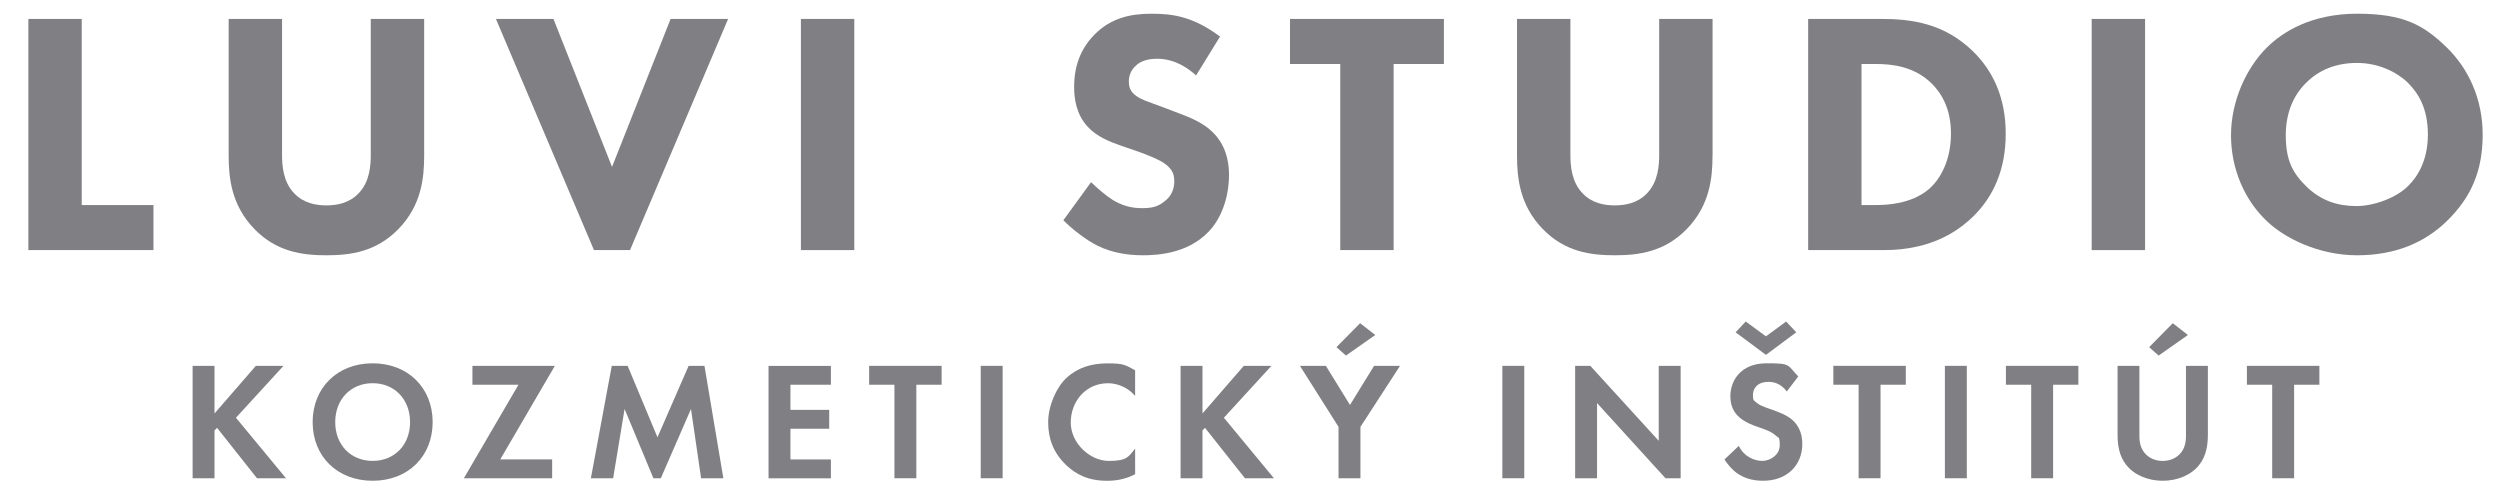
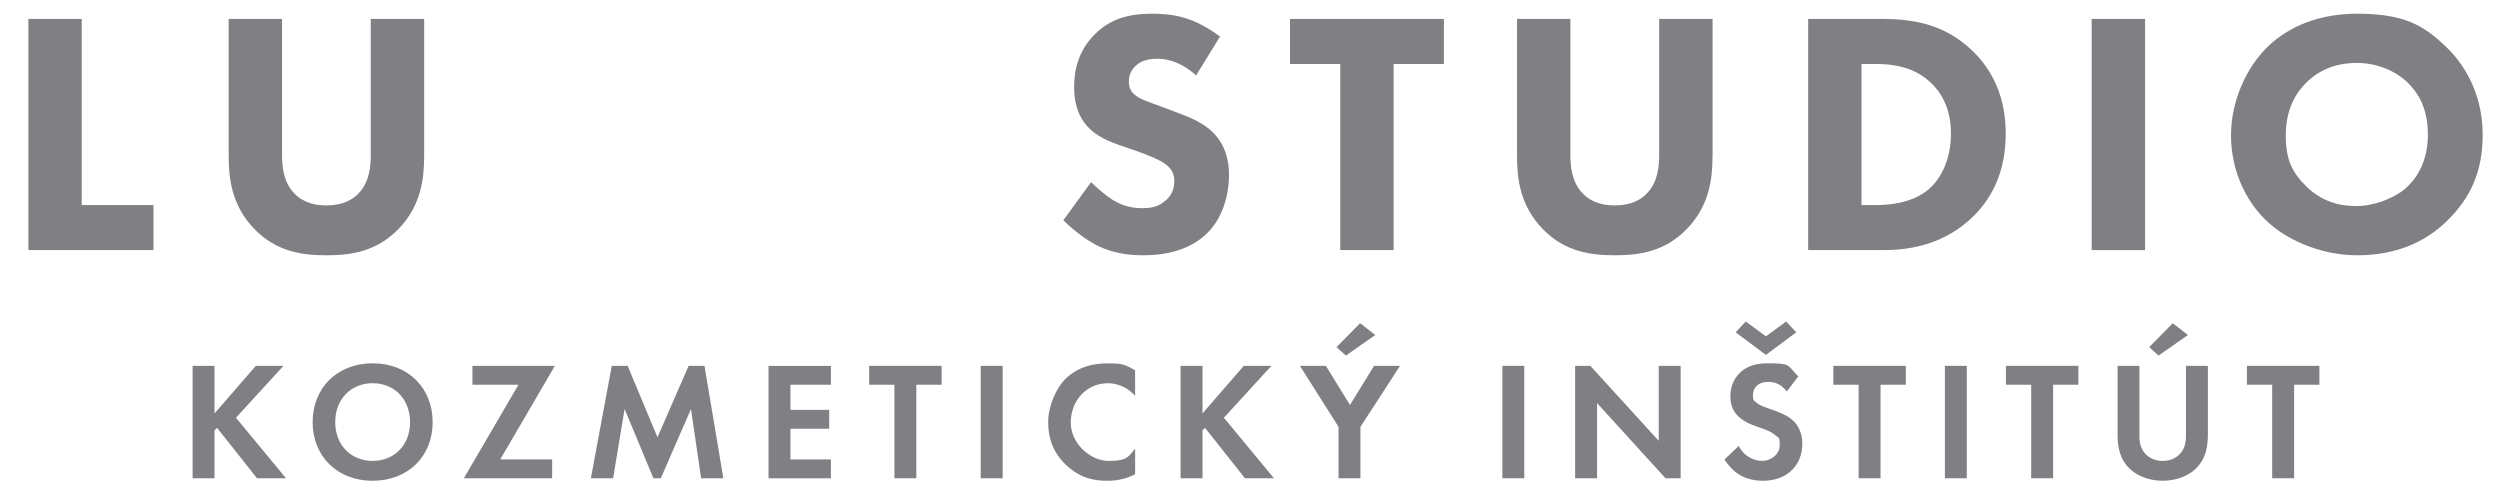
<svg xmlns="http://www.w3.org/2000/svg" id="Layer_1" viewBox="0 0 7862 1562.6">
  <defs>
    <style>      .st0 {        fill: #807f83;      }    </style>
  </defs>
  <g>
    <path class="st0" d="M257,59.5v585.3h225.6v141.7H89.2V59.5h167.9Z" />
    <path class="st0" d="M1333.9,490c0,69.8-8.7,155.9-80.7,230-69.8,71.9-150.4,82.8-226.7,82.8s-157-10.9-226.7-82.8c-71.9-74.1-80.7-160.2-80.7-230V59.5h167.9v426.2c0,31.6,2.2,85,38.1,122.1,29.4,31.6,69.8,38.1,101.4,38.1s71.9-6.5,101.4-38.1c36-37.1,38.1-90.5,38.1-122.1V59.5h167.9v430.5Z" />
-     <path class="st0" d="M1740.5,59.5l184.2,465.4,184.2-465.4h180.9l-308.5,727h-113.4L1559.6,59.5h180.9Z" />
-     <path class="st0" d="M2686.6,59.5v727h-167.9V59.5h167.9Z" />
+     <path class="st0" d="M2686.6,59.5v727h-167.9h167.9Z" />
    <path class="st0" d="M3761.4,237.1c-54.5-49-101.4-52.3-122.1-52.3s-51.2,3.3-70.8,25.1c-10.9,10.9-18.5,27.2-18.5,45.8s5.4,30.5,16.3,40.3c17.4,16.4,42.5,22.9,91.6,41.4l54.5,20.7c31.6,12,70.9,28.3,99.2,55.6,42.5,40.3,53.4,92.6,53.4,135.2,0,75.2-26.2,140.6-64.3,179.8-64.3,67.6-158,74.1-206,74.1s-98.1-7.6-143.9-30.5c-37.1-18.5-79.6-52.3-106.8-79.6l87.2-119.9c18.5,18.5,48,43.6,67.6,55.6,28.3,17.4,57.8,26.2,91.6,26.2s52.3-4.4,76.3-25.1c14.2-12,26.2-31.6,26.2-58.9s-9.8-39.2-25.1-52.3c-19.6-16.4-64.3-32.7-85-40.3l-59.9-20.7c-33.8-12-73-27.2-101.4-57.8-38.1-40.3-43.6-91.6-43.6-126.4,0-64.3,19.6-118.8,63.2-163.5,51.2-52.3,112.3-66.5,179.8-66.5s130.8,8.7,215.8,71.9l-75.2,122.1Z" />
    <path class="st0" d="M4382.7,201.2v585.3h-167.9V201.2h-158V59.5h484v141.7h-158Z" />
    <path class="st0" d="M5385.5,490c0,69.8-8.7,155.9-80.7,230-69.8,71.9-150.4,82.8-226.7,82.8s-157-10.9-226.7-82.8c-71.9-74.1-80.7-160.2-80.7-230V59.5h167.9v426.2c0,31.6,2.2,85,38.2,122.1,29.4,31.6,69.8,38.1,101.4,38.1s71.9-6.5,101.4-38.1c36-37.1,38.2-90.5,38.2-122.1V59.5h167.9v430.5Z" />
    <path class="st0" d="M5916.3,59.5c95.9,0,197.3,14.2,286.7,100.3,64.3,62.1,104.6,147.1,104.6,260.5s-39.2,197.3-99.2,257.2c-100.3,101.4-225.6,109-286.7,109h-235.4V59.5h230ZM5854.2,644.8h44.7c34.9,0,111.2-3.3,165.7-49,39.2-32.7,70.8-94.8,70.8-175.5s-31.6-128.6-60-157c-54.5-54.5-125.3-62.1-176.6-62.1h-44.7v443.6Z" />
    <path class="st0" d="M6745.8,59.5v727h-167.9V59.5h167.9Z" />
    <path class="st0" d="M7694.1,148.8c68.7,66.5,113.4,162.4,113.4,274.7s-34.9,196.2-113.4,272.5c-67.6,65.4-159.1,106.8-281.2,106.8s-228.9-54.5-283.4-106.8c-69.8-65.4-113.4-163.5-113.4-270.3s46.9-210.4,112.3-275.8c49-49,139.5-106.8,284.5-106.8s208.2,34.9,281.2,105.7ZM7252.6,260c-31.6,30.5-64.3,83.9-64.3,164.6s21.8,119.9,66.5,163.5c46.9,44.7,99.2,59.9,155.9,59.9s126.4-27.2,161.3-62.1c28.3-27.2,63.2-78.5,63.2-162.4s-30.5-130.8-63.2-163.5c-36-34.9-93.7-62.1-160.2-62.1s-119.9,22.9-159.1,62.1Z" />
  </g>
  <g>
    <path class="st0" d="M674.8,1300l129.8-149.5h86.9l-149.5,163.2,157.4,190.3h-91.2l-125.6-158.5-8,8v150.5h-68.9v-353.5h68.9v149.5Z" />
    <path class="st0" d="M1360.6,1327.5c0,107.6-77.4,184.4-188.7,184.4s-188.7-76.8-188.7-184.4,77.4-185,188.7-185,188.7,77.4,188.7,185ZM1289.6,1327.5c0-71.5-48.8-122.4-117.7-122.4s-117.7,50.9-117.7,122.4,48.8,121.9,117.7,121.9,117.7-50.3,117.7-121.9Z" />
    <path class="st0" d="M1573.2,1444.7h163.2v59.4h-277.7l171.7-294.1h-144.7v-59.4h259.2l-171.7,294.1Z" />
    <path class="st0" d="M1924,1150.5h49.8l93.8,224.7,98-224.7h49.8l59.4,353.5h-70l-31.8-217.8-94.9,217.8h-23.3l-90.6-217.8-36,217.8h-70l65.7-353.5Z" />
    <path class="st0" d="M2613,1209.9h-127.2v79h121.9v59.4h-121.9v96.5h127.2v59.4h-196.1v-353.5h196.1v59.4Z" />
    <path class="st0" d="M2881.7,1209.9v294.1h-68.9v-294.1h-79.5v-59.4h227.9v59.4h-79.5Z" />
    <path class="st0" d="M3153.1,1150.5v353.5h-68.9v-353.5h68.9Z" />
    <path class="st0" d="M3569.7,1491.3c-21.2,11.1-49.3,20.7-87.4,20.7-62,0-99.6-21.2-129.3-49.3-40.8-39.2-56.7-83.2-56.7-135.1s26.5-110.2,56.7-138.3c35.5-33.4,79.5-46.6,129.8-46.6s54.6,4.2,86.9,21.7v80.6c-32.3-37.1-72.6-39.8-85.3-39.8-71,0-117.1,58.3-117.1,123.5s60.4,120.8,119.8,120.8,62-14.3,82.7-38.7v80.6Z" />
    <path class="st0" d="M3781.7,1300l129.8-149.5h86.9l-149.5,163.2,157.4,190.3h-91.2l-125.6-158.5-7.9,8v150.5h-68.9v-353.5h68.9v149.5Z" />
    <path class="st0" d="M4209.4,1342.4l-121.4-191.9h81.6l75.8,123,75.8-123h81.6l-124.5,191.9v161.6h-68.9v-161.6ZM4203,1091.7l74.2-75.3,47.7,37.1-92.2,64.7-29.7-26.5Z" />
    <path class="st0" d="M4793.5,1150.5v353.5h-68.9v-353.5h68.9Z" />
    <path class="st0" d="M4953.5,1504v-353.5h47.7l215.2,235.8v-235.8h68.9v353.5h-47.7l-215.2-236.4v236.4h-68.9Z" />
    <path class="st0" d="M5619.2,1231.1c-20.7-27.6-45-30.2-57.8-30.2-37.1,0-48.8,23.3-48.8,41.3s2.7,16.4,11.1,23.8c8.5,8,20.1,12.2,42.4,20.1,27.6,9.5,53.5,19.1,71.6,35.5,15.9,14.3,30.2,38.2,30.2,74.2,0,68.9-49.8,116.1-123,116.1s-103.3-39.8-121.9-66.8l45.1-42.9c17,34.5,49.3,47.2,74.2,47.2s54.6-19.1,54.6-48.8-4.2-22.8-13.8-31.8c-13.2-12.2-34.5-19.1-54.6-26-18.5-6.4-40.8-14.8-58.8-30.7-11.7-10.1-28.1-29.7-28.1-65.7,0-51.9,35-103.9,113.4-103.9s64.1,4.2,100.2,41.3l-36,47.2ZM5617.1,1011.1l31.8,33.9-95.4,71-95.4-71,31.8-33.9,63.6,46.6,63.6-46.6Z" />
    <path class="st0" d="M5913.9,1209.9v294.1h-68.9v-294.1h-79.5v-59.4h227.9v59.4h-79.5Z" />
    <path class="st0" d="M6185.2,1150.5v353.5h-68.9v-353.5h68.9Z" />
    <path class="st0" d="M6456.6,1209.9v294.1h-68.9v-294.1h-79.5v-59.4h227.9v59.4h-79.5Z" />
    <path class="st0" d="M6728,1150.5v222.1c0,27,9,43.5,17,52.5,10.1,12.2,28.6,24.4,56.2,24.4s46.1-12.2,56.2-24.4c8-9,17-25.4,17-52.5v-222.1h68.9v216.2c0,33.4-5.3,67.3-26.5,94.3-25.4,33.4-70,50.9-115.5,50.9s-90.1-17.5-115.5-50.9c-21.2-27-26.5-61-26.5-94.3v-216.2h68.9ZM6758.7,1091.7l74.2-75.3,47.7,37.1-92.2,64.7-29.7-26.5Z" />
    <path class="st0" d="M7214.5,1209.9v294.1h-68.9v-294.1h-79.5v-59.4h227.9v59.4h-79.5Z" />
  </g>
</svg>